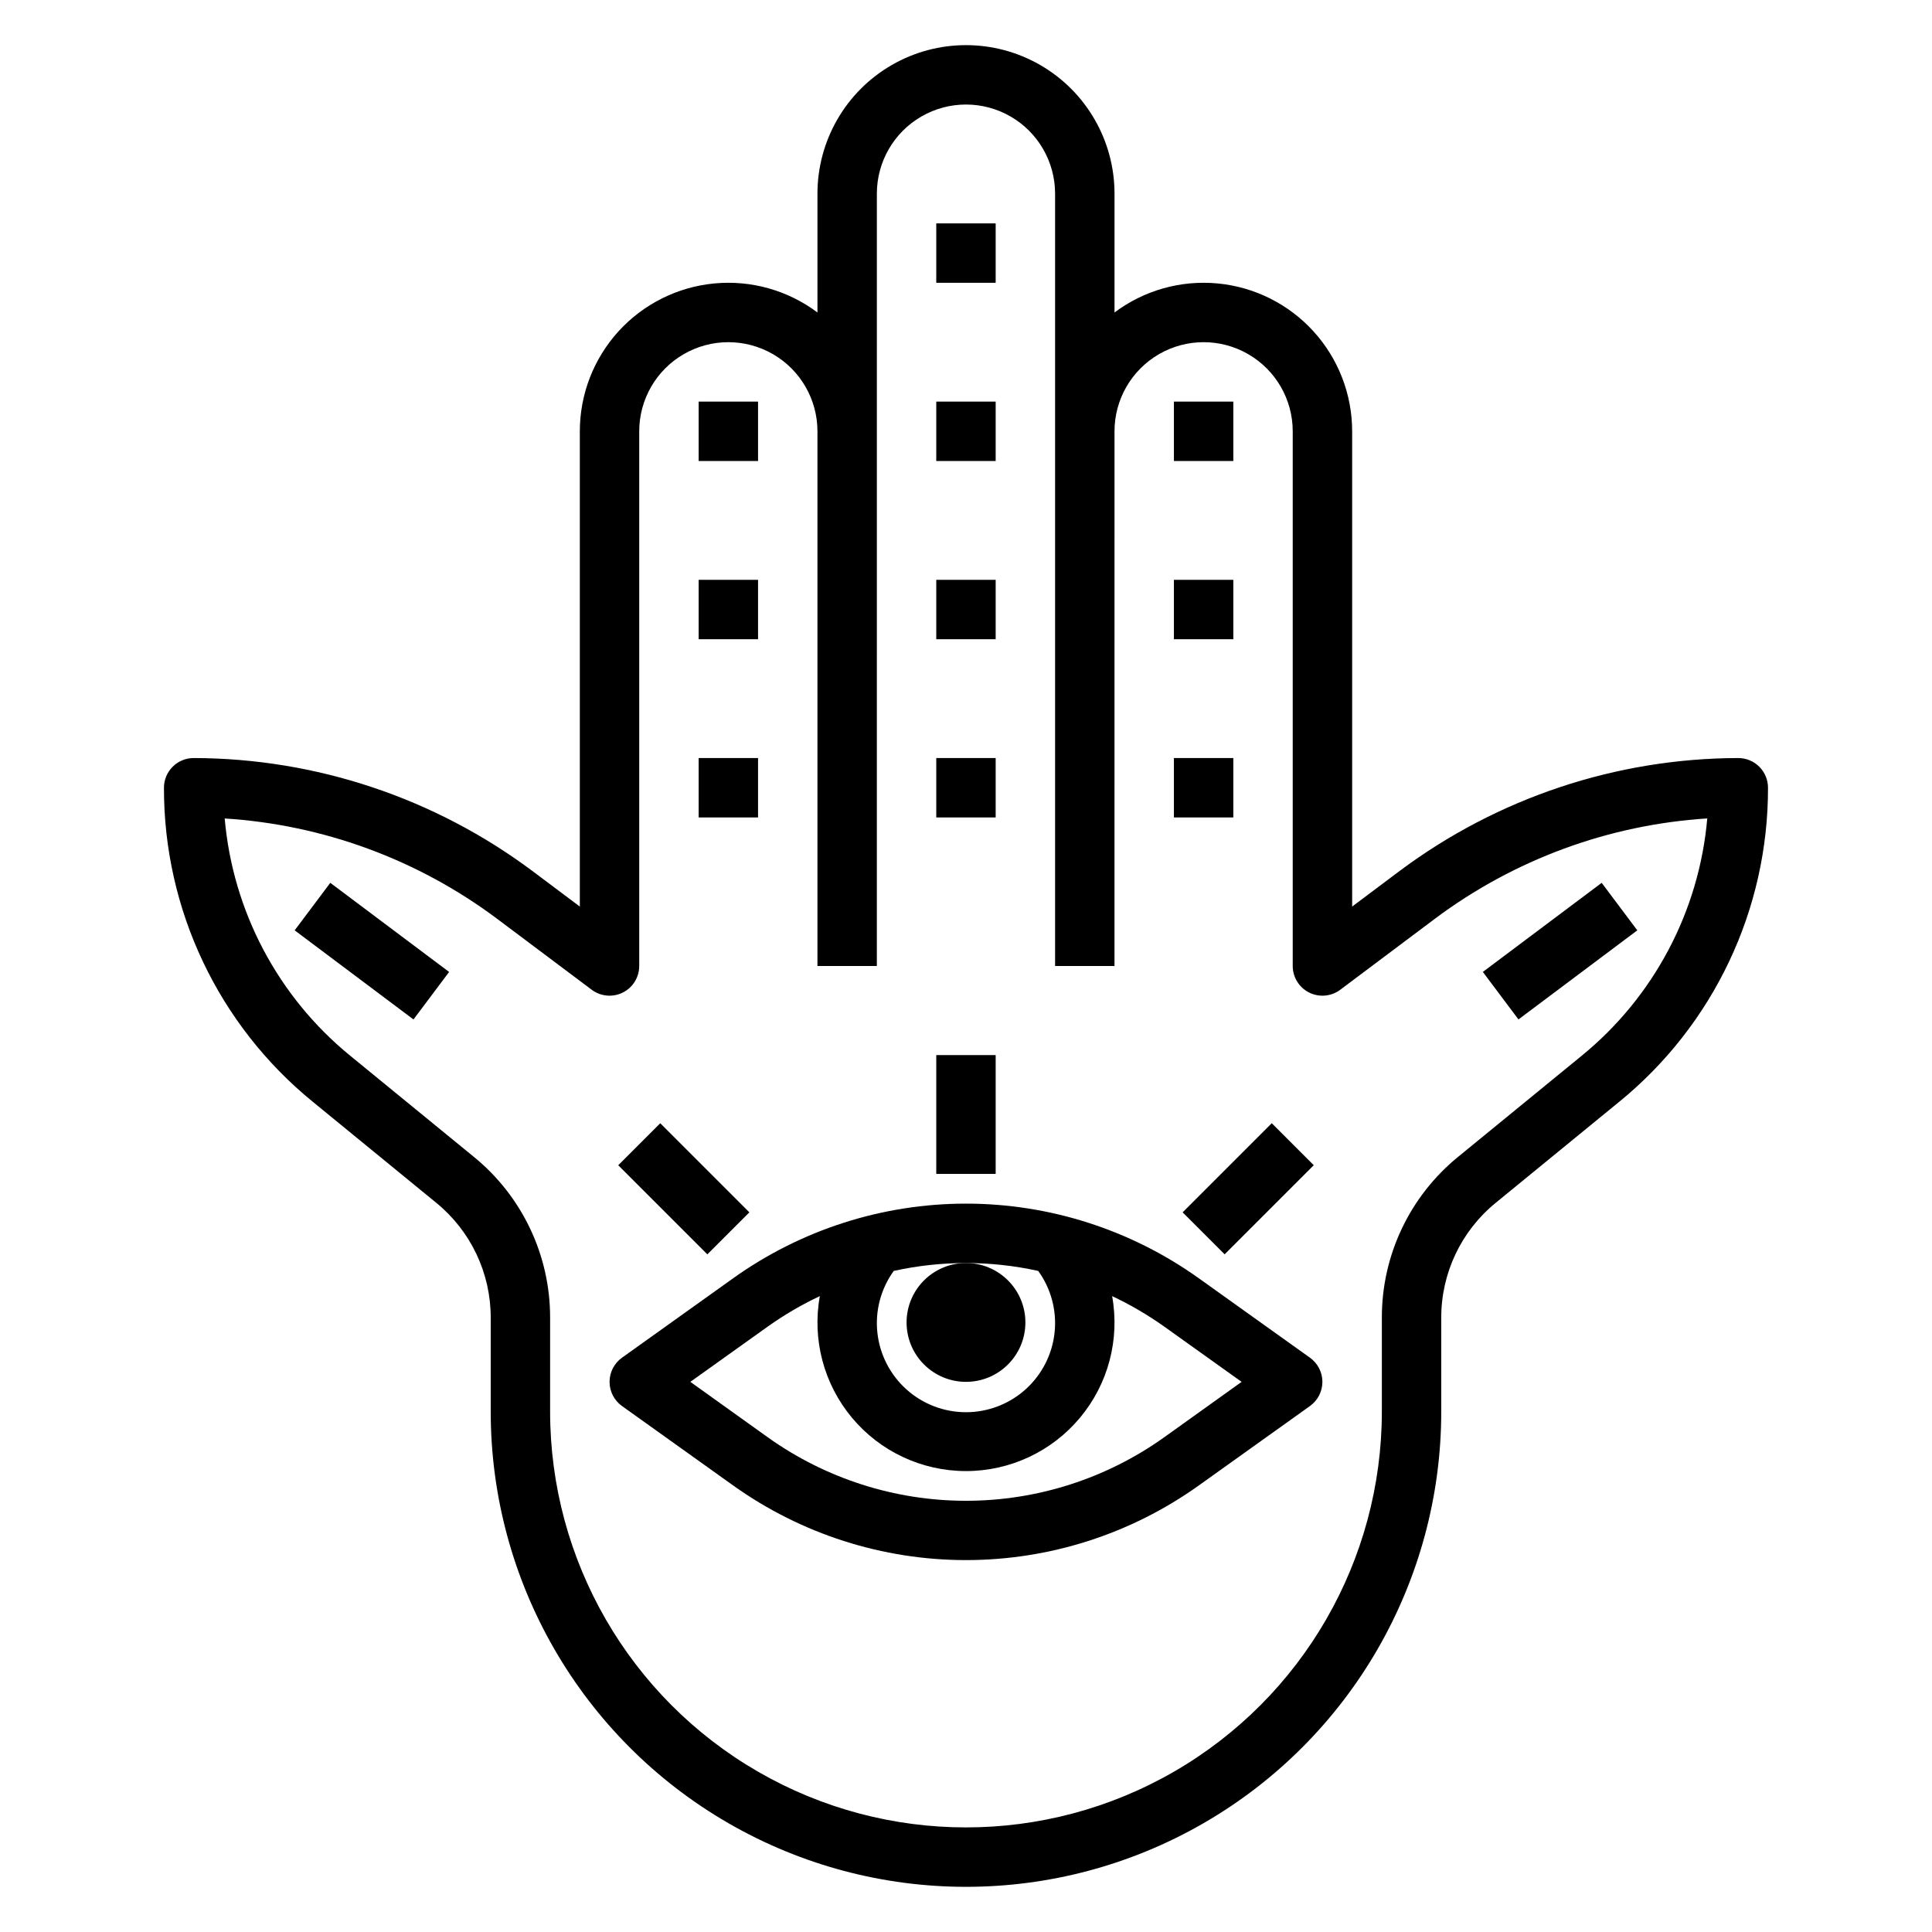
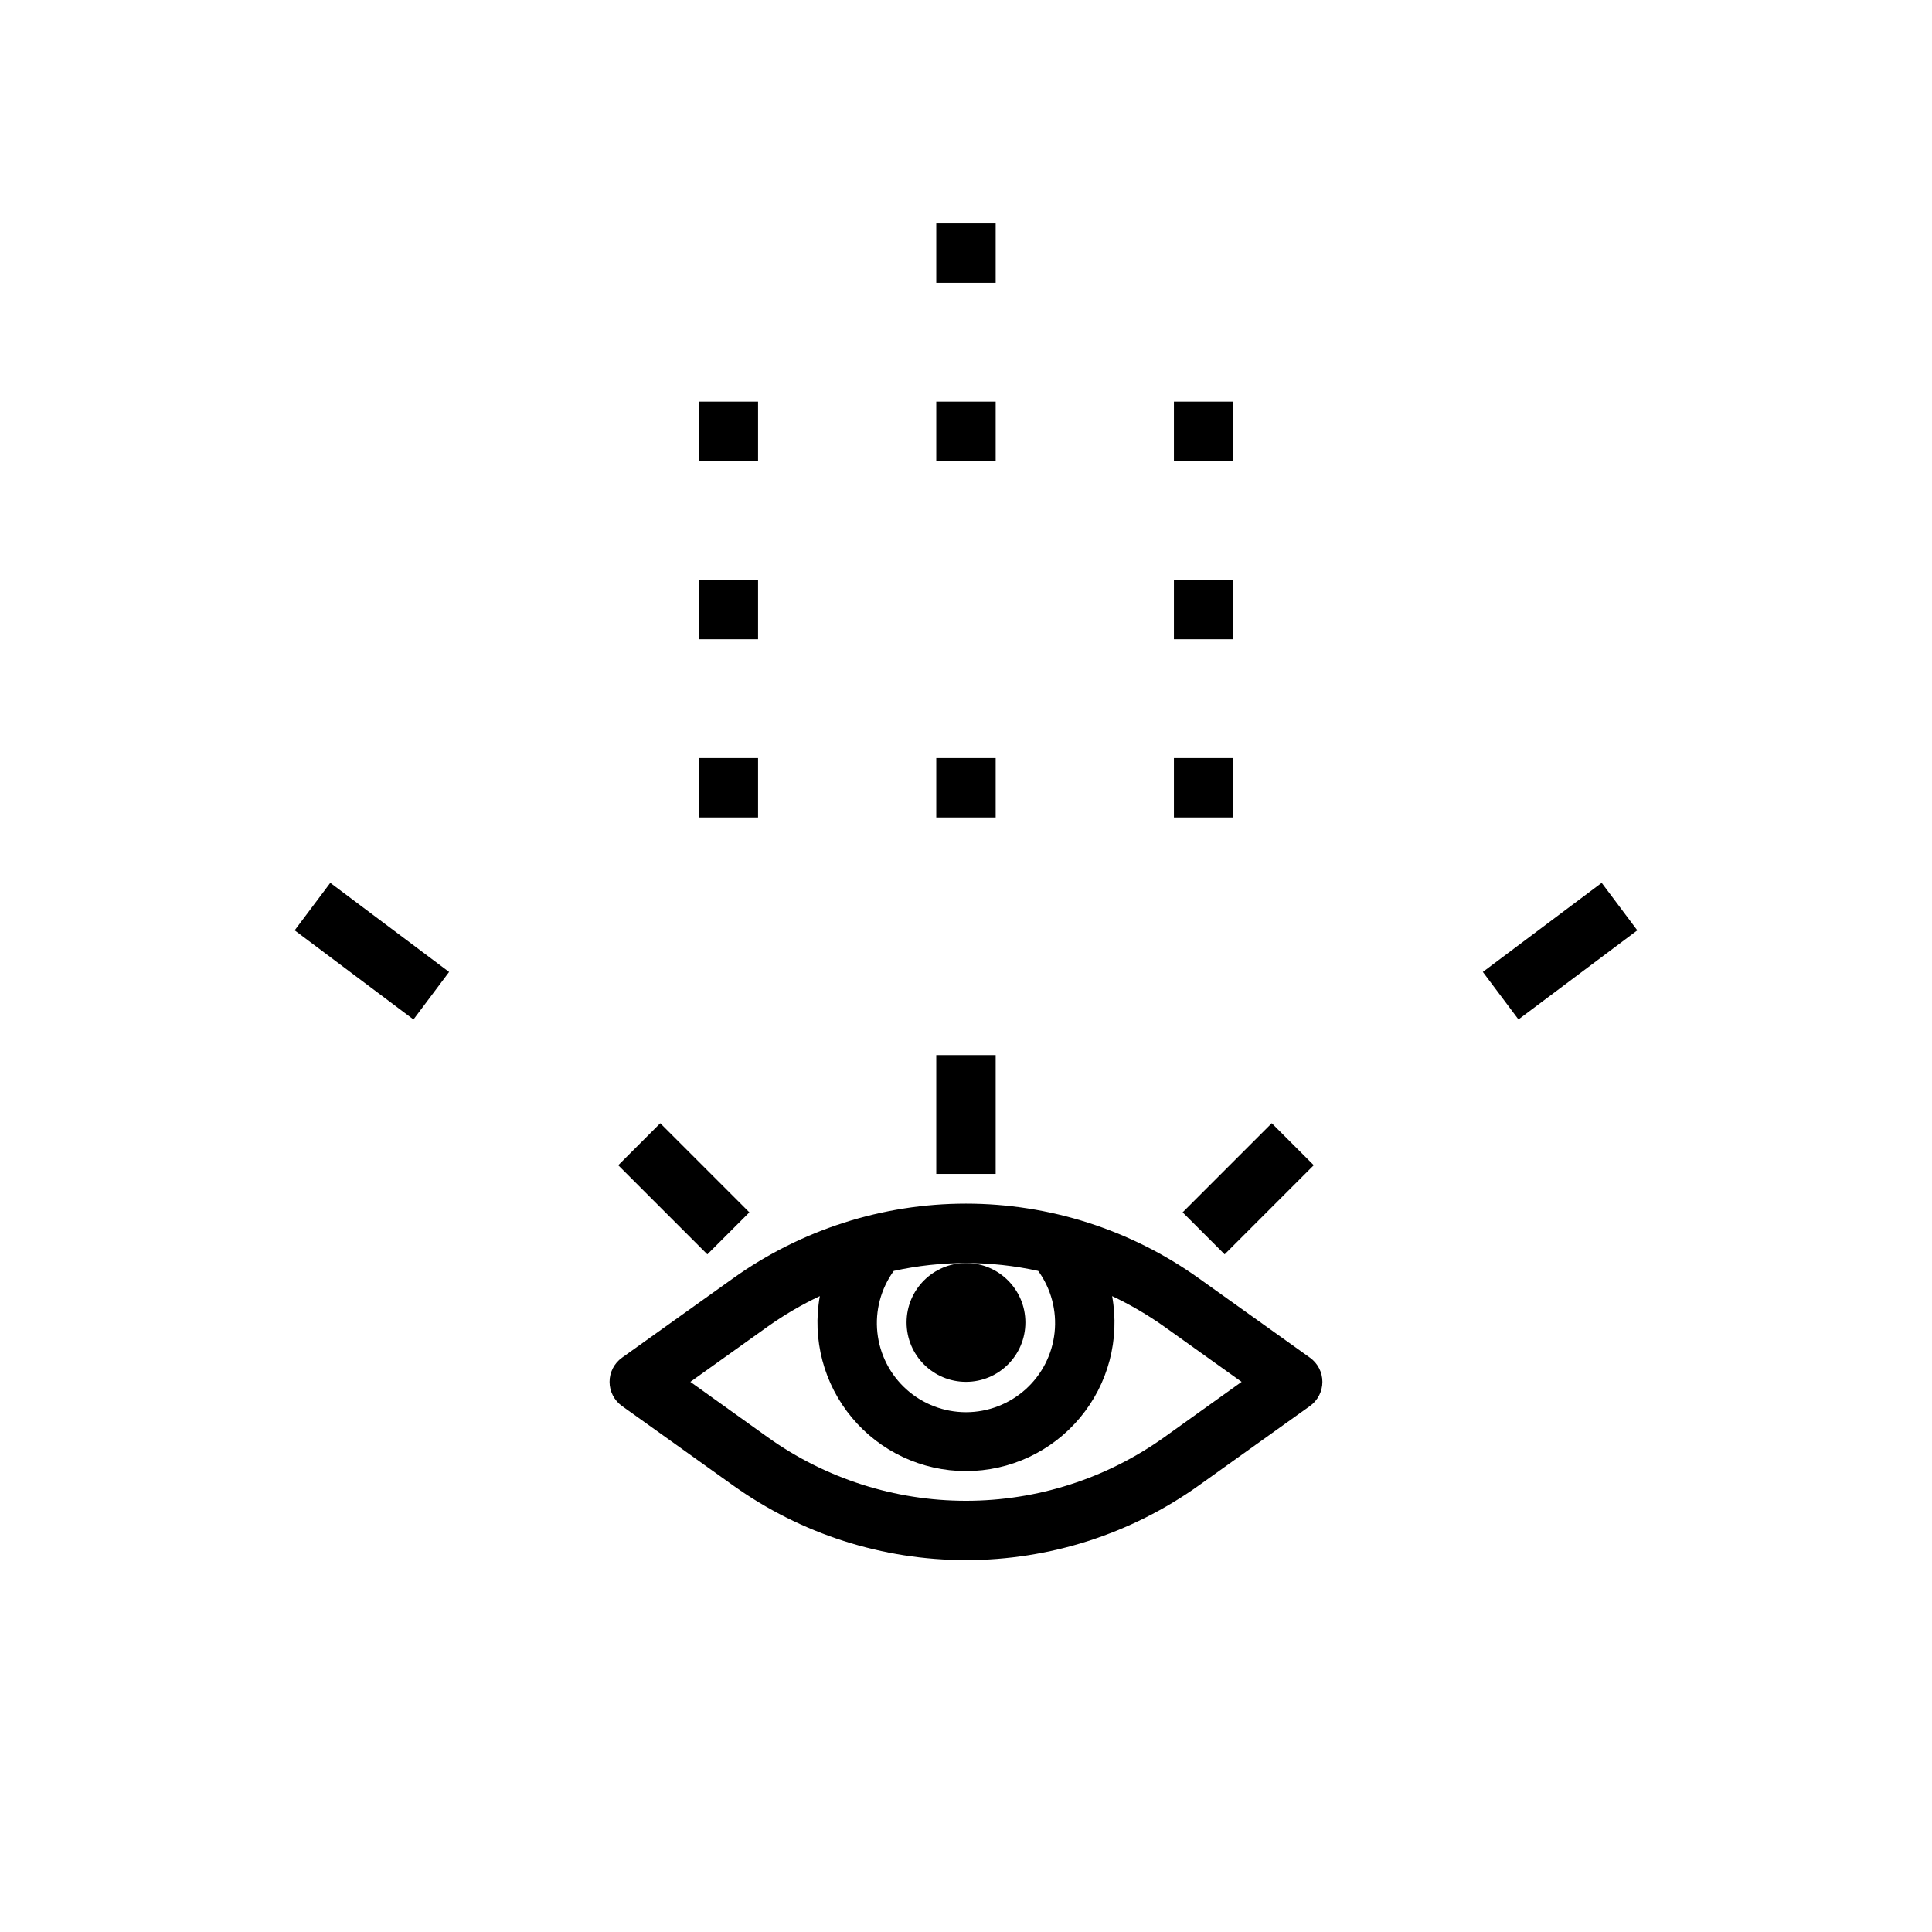
<svg xmlns="http://www.w3.org/2000/svg" fill="#000000" width="800px" height="800px" version="1.1" viewBox="144 144 512 512">
  <g>
-     <path d="m604.67 344.89c-32.352 0.062-63.82 10.555-89.742 29.914l-12.594 9.445v-125.95c0-9.793-3.652-19.238-10.246-26.484-6.59-7.246-15.645-11.773-25.398-12.699-9.75-0.926-19.496 1.82-27.332 7.695v-31.488c0-14.059-7.504-27.055-19.68-34.086-12.18-7.031-27.184-7.031-39.359 0-12.18 7.031-19.684 20.027-19.684 34.086v31.488c-7.836-5.875-17.582-8.621-27.332-7.695-9.75 0.926-18.809 5.453-25.398 12.699s-10.242 16.691-10.242 26.484v125.95l-12.594-9.445h-0.004c-25.918-19.359-57.391-29.852-89.742-29.914-4.348 0-7.871 3.523-7.871 7.871-0.059 32.27 14.434 62.848 39.449 83.23l32.715 26.766c9.152 7.465 14.453 18.656 14.43 30.465v24.852c0 45 24.004 86.578 62.977 109.08 38.969 22.5 86.98 22.5 125.95 0 38.969-22.5 62.973-64.078 62.973-109.08v-24.852c-0.02-11.809 5.281-22.996 14.43-30.457l32.715-26.766h0.004c25.016-20.387 39.508-50.965 39.445-83.238 0-2.086-0.828-4.09-2.305-5.566-1.477-1.477-3.481-2.305-5.566-2.305zm-41.535 78.918-32.723 26.766c-12.816 10.445-20.238 26.113-20.207 42.648v24.852c0 39.375-21.004 75.758-55.105 95.445-34.098 19.684-76.109 19.684-110.21 0-34.098-19.688-55.105-56.07-55.105-95.445v-24.852c0.031-16.531-7.394-32.195-20.207-42.641l-32.723-26.766c-19.148-15.609-31.16-38.305-33.309-62.914 26.086 1.656 51.125 10.863 72.07 26.496l25.191 18.895c2.383 1.789 5.574 2.074 8.242 0.742 2.668-1.332 4.352-4.059 4.352-7.039v-141.7c0-8.438 4.5-16.23 11.809-20.449 7.305-4.219 16.309-4.219 23.617 0 7.305 4.219 11.805 12.012 11.805 20.449v141.7h15.742l0.004-204.68c0-8.434 4.5-16.23 11.809-20.449 7.305-4.219 16.309-4.219 23.613 0 7.309 4.219 11.809 12.016 11.809 20.449v204.68h15.742l0.004-141.7c0-8.438 4.5-16.23 11.809-20.449 7.305-4.219 16.309-4.219 23.613 0 7.309 4.219 11.809 12.012 11.809 20.449v141.7c0 2.981 1.688 5.707 4.352 7.039 2.668 1.332 5.859 1.047 8.246-0.742l25.191-18.895h-0.004c20.945-15.637 45.984-24.844 72.07-26.504-2.144 24.609-14.16 47.305-33.309 62.914z" />
    <path d="m491.16 503.81-29.48-21.066c-18-12.855-39.566-19.77-61.684-19.77-22.121 0-43.688 6.914-61.688 19.77l-29.48 21.066c-2.062 1.477-3.289 3.859-3.289 6.398 0 2.539 1.227 4.922 3.289 6.398l29.48 21.066c18 12.855 39.566 19.77 61.688 19.77 22.117 0 43.684-6.914 61.684-19.77l29.48-21.066c2.062-1.477 3.289-3.859 3.289-6.398 0-2.539-1.227-4.922-3.289-6.398zm-72.02-23.004c3.41 4.727 4.957 10.543 4.336 16.34-0.621 5.797-3.359 11.156-7.695 15.051-4.336 3.898-9.957 6.055-15.785 6.055s-11.453-2.156-15.789-6.055c-4.332-3.894-7.074-9.254-7.695-15.051s0.926-11.613 4.34-16.34c12.609-2.781 25.676-2.781 38.289 0zm33.395 44.082h-0.004c-15.328 10.949-33.699 16.836-52.535 16.836-18.84 0-37.207-5.887-52.539-16.836l-20.508-14.68 20.508-14.648c4.356-3.098 8.977-5.801 13.809-8.078-2.078 11.48 1.043 23.289 8.52 32.242 7.477 8.957 18.543 14.129 30.211 14.129 11.664 0 22.73-5.172 30.207-14.129 7.481-8.953 10.602-20.762 8.523-32.242 4.828 2.285 9.449 4.988 13.805 8.078l20.508 14.648z" />
    <path d="m415.74 494.46c0 8.695-7.047 15.746-15.742 15.746s-15.746-7.051-15.746-15.746c0-8.691 7.051-15.742 15.746-15.742s15.742 7.051 15.742 15.742" />
    <path d="m392.12 203.2h15.742v15.742h-15.742z" />
    <path d="m392.12 250.43h15.742v15.742h-15.742z" />
-     <path d="m392.12 297.66h15.742v15.742h-15.742z" />
+     <path d="m392.12 297.66h15.742h-15.742z" />
    <path d="m392.12 344.89h15.742v15.742h-15.742z" />
    <path d="m455.1 250.43h15.742v15.742h-15.742z" />
    <path d="m455.1 297.66h15.742v15.742h-15.742z" />
    <path d="m455.1 344.89h15.742v15.742h-15.742z" />
    <path d="m329.15 250.43h15.742v15.742h-15.742z" />
    <path d="m329.15 297.66h15.742v15.742h-15.742z" />
    <path d="m329.15 344.89h15.742v15.742h-15.742z" />
    <path d="m307.84 452.8 11.133-11.133 23.617 23.617-11.133 11.133z" />
    <path d="m457.41 465.28 23.617-23.617 11.133 11.133-23.617 23.617z" />
    <path d="m392.12 423.61h15.742v31.488h-15.742z" />
    <path d="m536.97 401.57 31.492-23.609 9.438 12.59-31.492 23.609z" />
    <path d="m222.09 390.55 9.441-12.59 31.488 23.617-9.441 12.59z" />
  </g>
</svg>